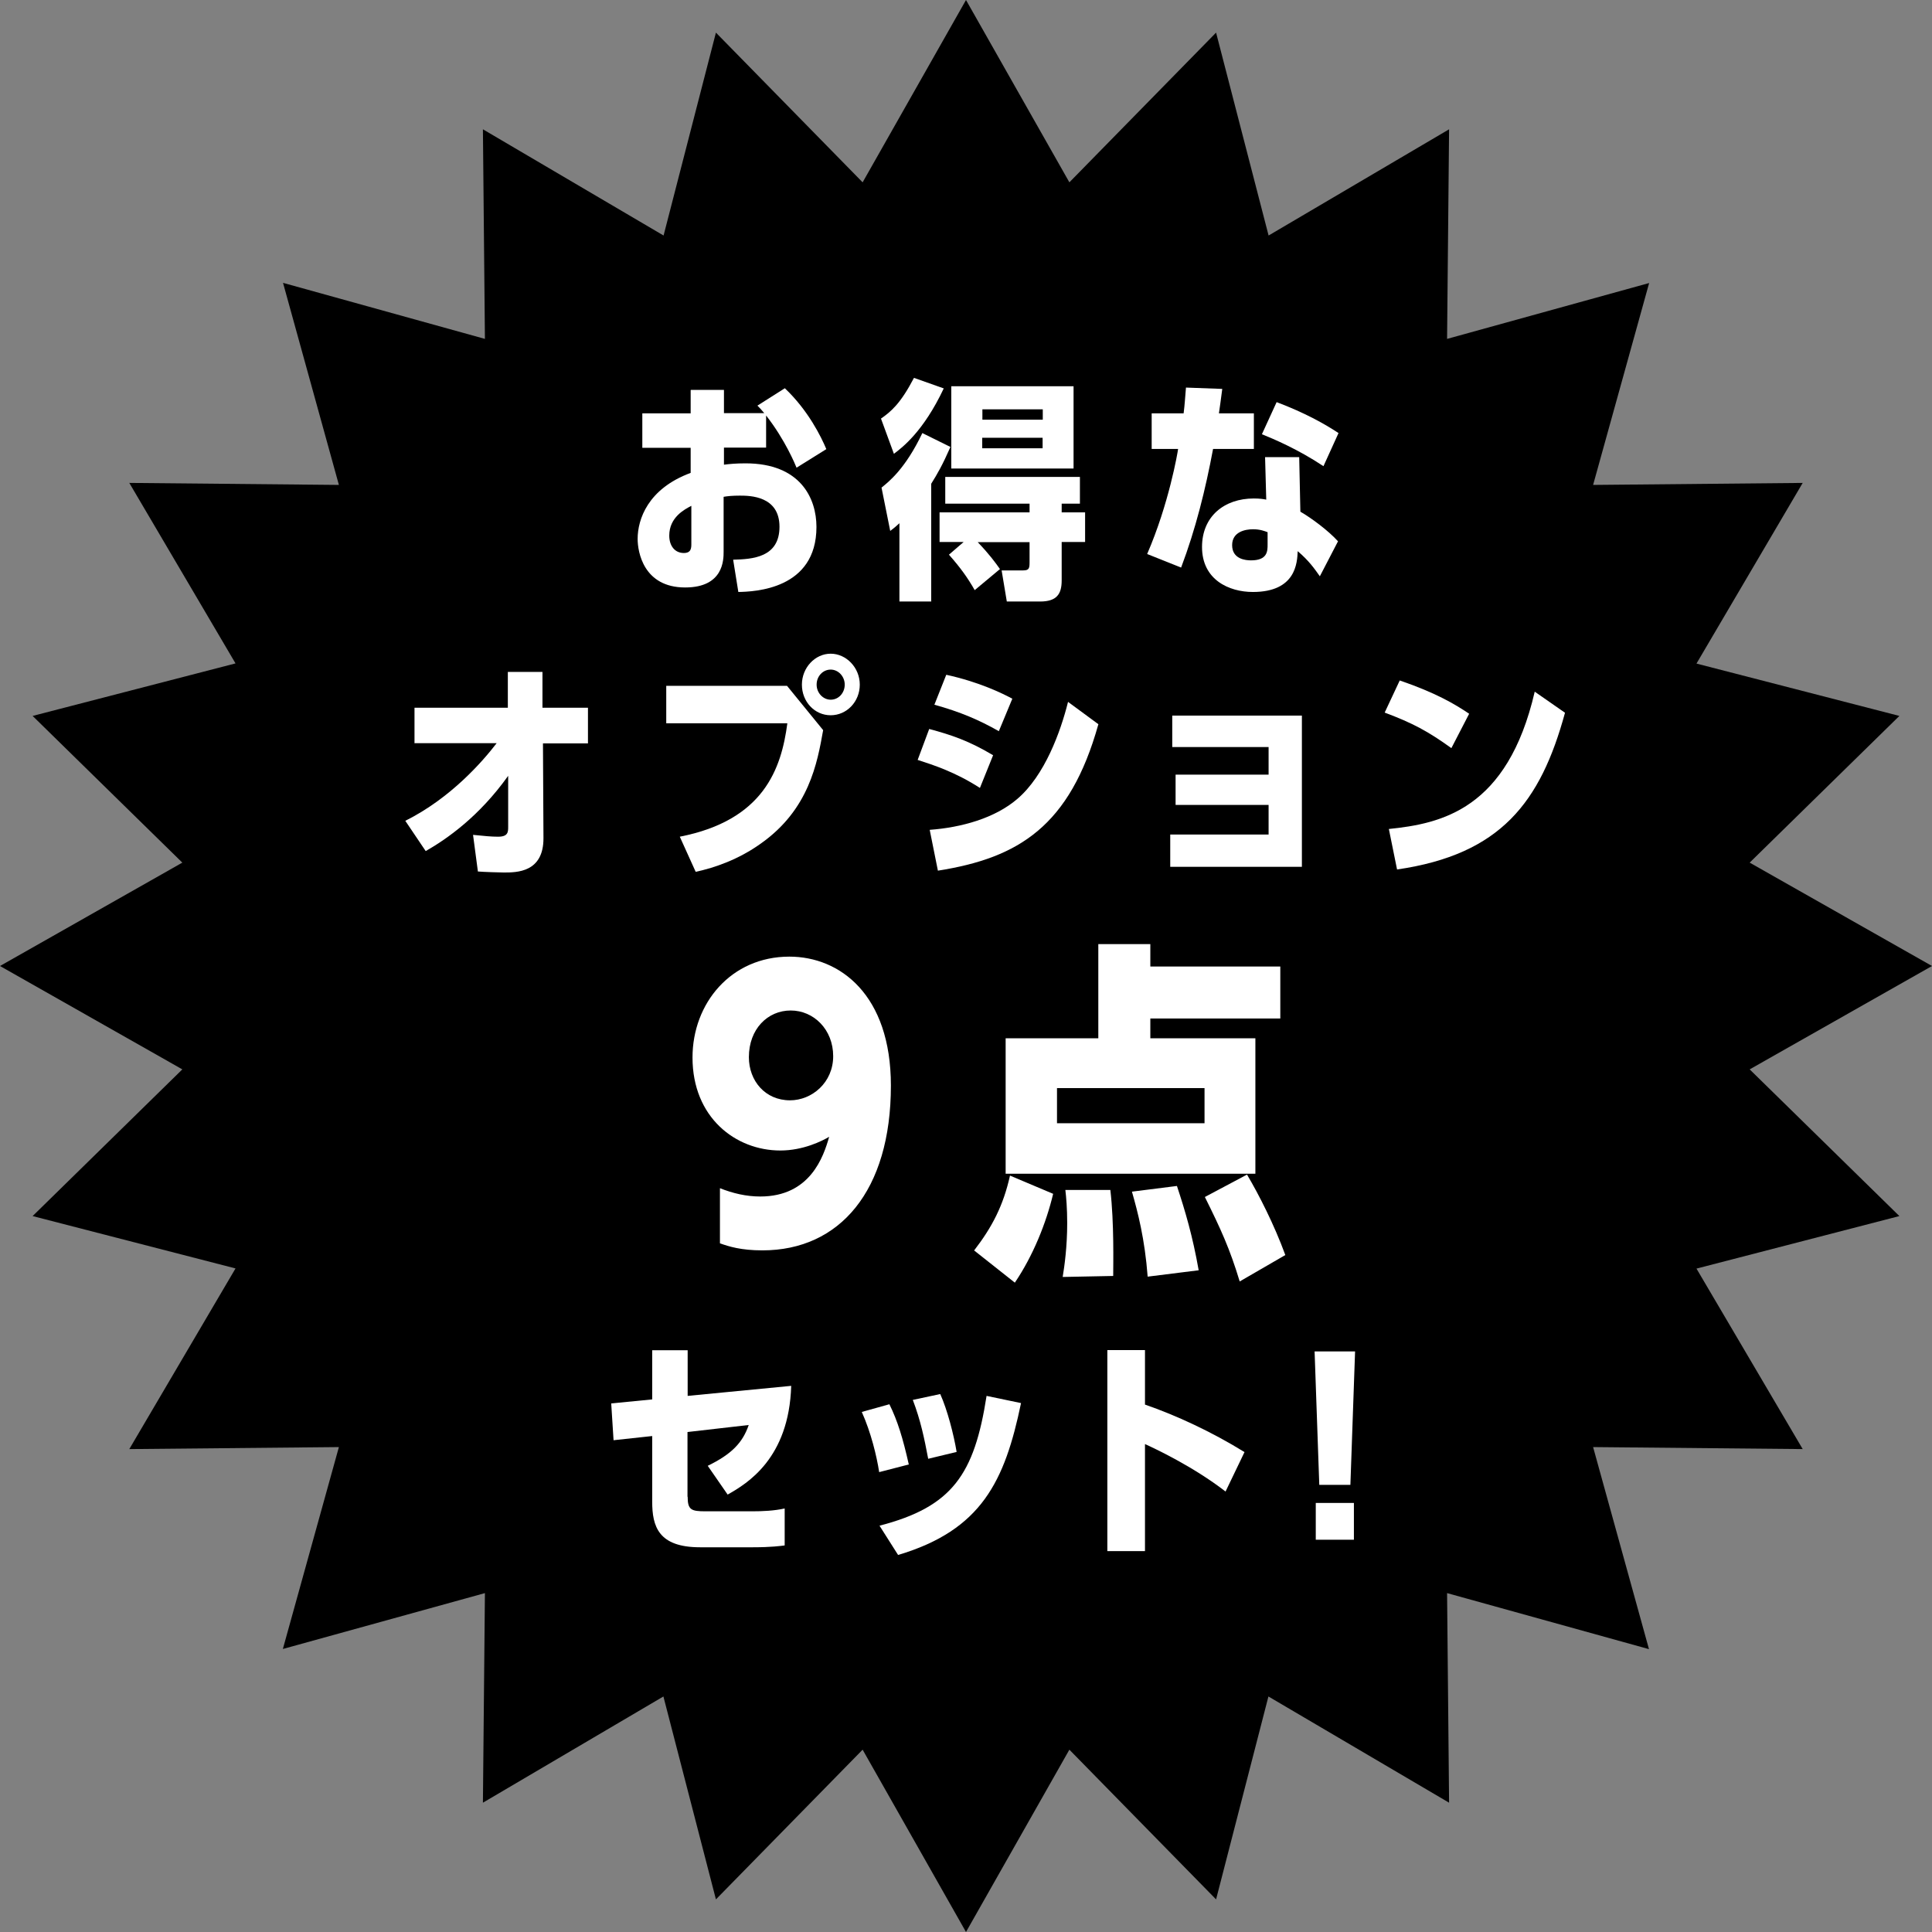
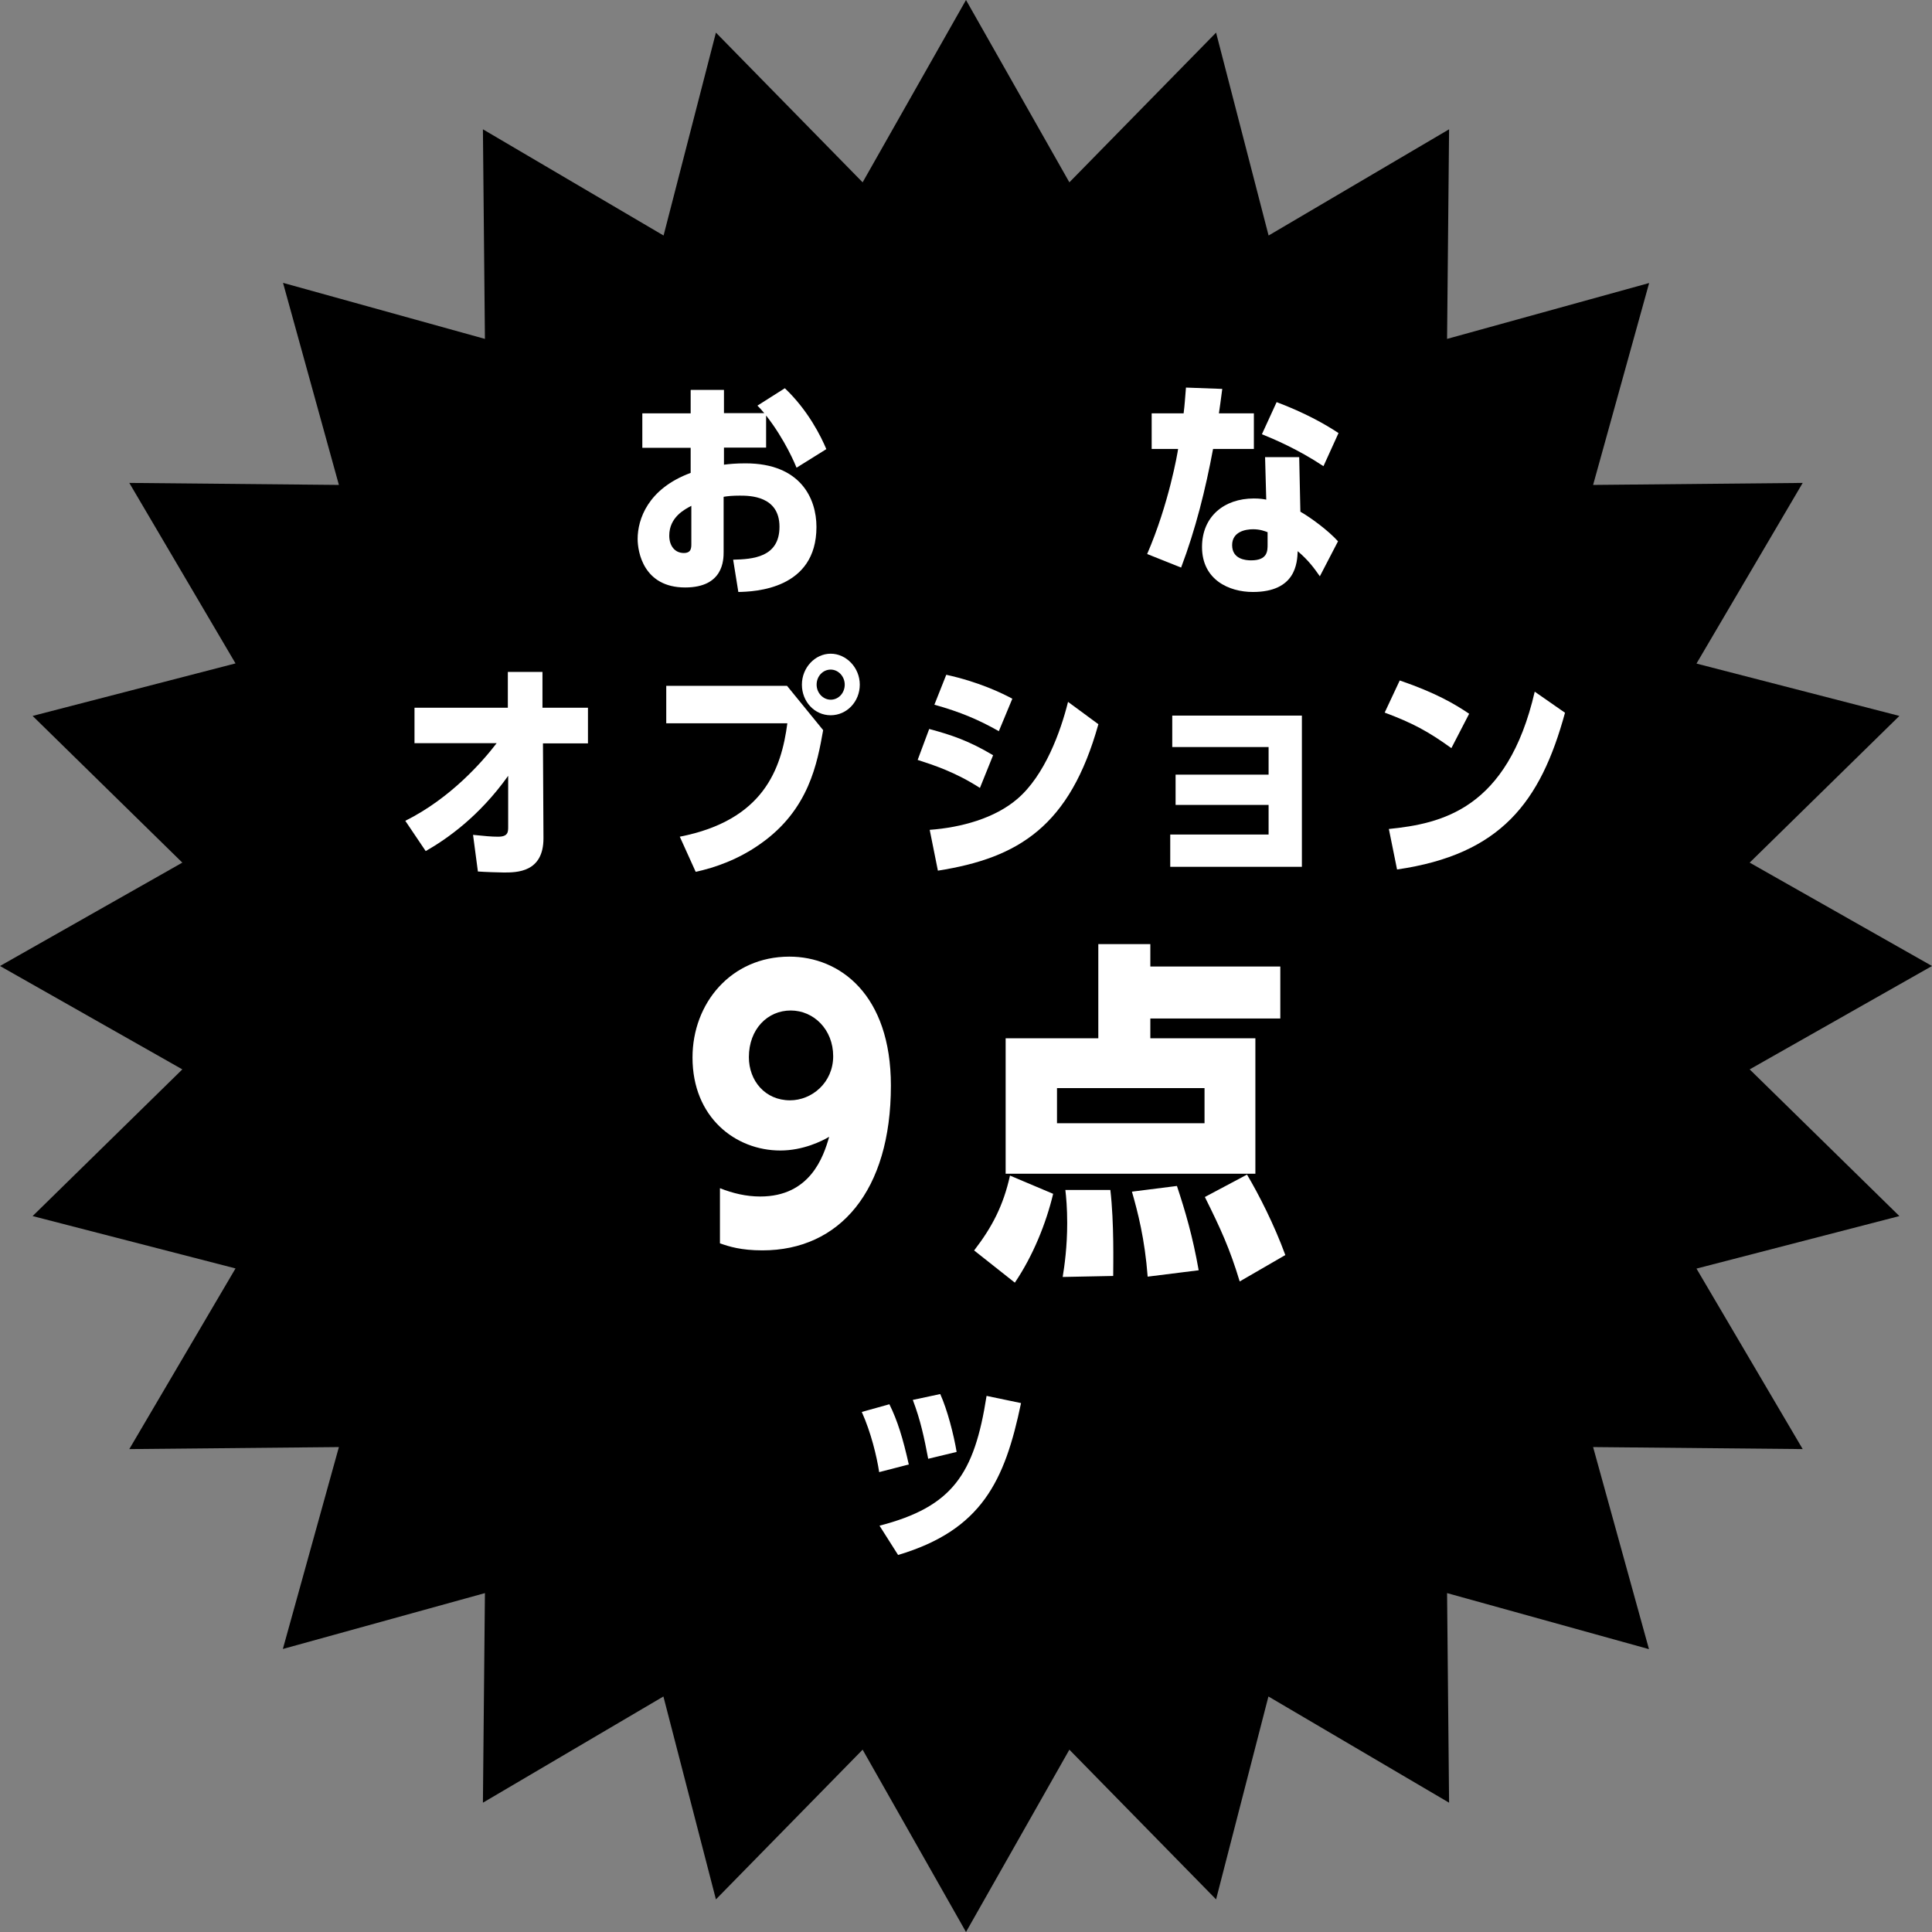
<svg xmlns="http://www.w3.org/2000/svg" id="_レイヤー_2" data-name="レイヤー 2" viewBox="0 0 115.5 115.5">
  <rect x="0" y="0" width="115.5" height="115.5" fill="#808080" stroke="none" />
  <defs>
    <style>
      .cls-1 {
        fill: #fff;
      }
    </style>
  </defs>
  <g id="_レイヤー_1-2" data-name="レイヤー 1">
    <g>
      <polygon points="115.5 57.75 104.6 63.93 113.55 72.7 101.42 75.84 107.77 86.63 95.24 86.51 98.58 98.59 86.51 95.24 86.63 107.77 75.83 101.42 72.7 113.55 63.93 104.6 57.75 115.5 51.57 104.6 42.8 113.55 39.66 101.42 28.87 107.77 28.99 95.24 16.91 98.58 20.26 86.51 7.73 86.63 14.08 75.83 1.95 72.7 10.9 63.93 0 57.75 10.9 51.57 1.95 42.8 14.08 39.66 7.73 28.87 20.26 28.99 16.92 16.91 28.99 20.26 28.87 7.73 39.67 14.08 42.8 1.95 51.57 10.9 57.75 0 63.93 10.9 72.7 1.95 75.84 14.08 86.63 7.73 86.51 20.26 98.59 16.92 95.24 28.99 107.77 28.87 101.42 39.67 113.55 42.8 104.6 51.57 115.5 57.75" />
      <g>
        <path class="cls-1" d="M41.31,23.31h1.97v1.39h2.41c-.17-.21-.28-.32-.41-.45l1.64-1.04c1.4,1.33,2.17,2.9,2.48,3.64l-1.78,1.11c-.07-.17-.67-1.65-1.82-3.12v1.92h-2.52v1.02c.31-.04.71-.08,1.29-.08,3.29,0,4.24,2.1,4.24,3.8,0,3.74-3.7,3.87-4.67,3.89l-.31-1.93c1.16-.03,2.77-.13,2.77-1.97s-1.76-1.86-2.37-1.86c-.46,0-.73.03-.97.07v3.28c0,.48,0,2.14-2.3,2.14-2.49,0-2.84-2.13-2.84-2.9,0-1.16.6-3,3.17-3.95v-1.5h-2.89v-2.06h2.89v-1.39ZM41.33,30.24c-.42.22-1.32.69-1.32,1.78,0,.62.34,1.04.87,1.04.45,0,.45-.31.45-.56v-2.25Z" />
-         <path class="cls-1" d="M52.66,25.03c.62-.43,1.18-.91,1.98-2.44l1.78.63c-1.22,2.59-2.49,3.54-2.98,3.91l-.77-2.1ZM55.68,35.96h-1.91v-4.68c-.22.2-.31.28-.55.46l-.52-2.59c.42-.34,1.42-1.11,2.44-3.26l1.68.83c-.48,1.09-.78,1.61-1.15,2.2v7.05ZM63.47,30.63h1.4v1.77h-1.4v2.3c0,.81-.29,1.26-1.29,1.26h-1.99l-.31-1.86h1.29c.36,0,.38-.14.38-.5v-1.19h-3.1c.7.73,1.06,1.23,1.33,1.61l-1.51,1.26c-.42-.74-.85-1.34-1.54-2.12l.88-.76h-1.44v-1.77h5.38v-.52h-5.04v-1.6h8.05v1.6h-1.09v.52ZM56.87,28.01v-4.92h7.31v4.92h-7.31ZM62.34,25.09v-.62h-3.61v.62h3.61ZM58.72,26.17v.63h3.61v-.63h-3.61Z" />
        <path class="cls-1" d="M74.96,24.71v2.13h-2.44c-.45,2.41-1.04,4.79-1.91,7.09l-2.03-.81c1.3-3,1.82-6.05,1.85-6.28h-1.58v-2.13h1.91c.07-.56.08-.84.14-1.54l2.17.08c-.11.84-.13.98-.2,1.46h2.09ZM78.91,34.46c-.34-.48-.66-.94-1.33-1.51-.03.7-.11,2.44-2.68,2.44-1.43,0-3.04-.73-3.04-2.69,0-1.82,1.32-2.9,3.1-2.9.36,0,.6.04.74.07l-.07-2.54h2.04l.07,3.26c.66.38,1.67,1.13,2.25,1.77l-1.09,2.1ZM75.79,31.82c-.18-.07-.46-.18-.88-.18-.46,0-1.25.15-1.25.95,0,.84.81.91,1.13.91.99,0,.99-.56.99-.95v-.73ZM79.12,27.87c-1.53-1.02-3.01-1.64-3.68-1.91l.88-1.92c1.67.63,2.87,1.3,3.7,1.85l-.9,1.98Z" />
        <path class="cls-1" d="M24.78,44.44v-2.13h5.58v-2.14s2.07,0,2.07,0v2.14h2.72v2.13h-2.69l.03,5.66c.01,2.06-1.6,2.06-2.37,2.06-.25,0-1.16-.03-1.55-.06l-.29-2.19c.7.07,1.09.11,1.5.11.6,0,.6-.29.6-.6v-3.04c-1.74,2.44-3.67,3.78-4.93,4.5l-1.22-1.81c2.73-1.36,4.64-3.57,5.46-4.64h-4.9Z" />
        <path class="cls-1" d="M47.05,41l2.16,2.65c-.35,1.96-.84,4.75-3.74,6.79-1.32.94-2.72,1.43-3.88,1.68l-.95-2.1c5.01-.98,6.07-4.05,6.43-6.78h-7.24v-2.24h7.23ZM51.4,40.93c0,1.02-.78,1.83-1.74,1.83s-1.72-.81-1.72-1.83.79-1.85,1.72-1.85,1.74.83,1.74,1.85ZM48.82,40.93c0,.5.39.9.84.9.48,0,.84-.41.84-.9s-.38-.9-.84-.9-.84.39-.84.9Z" />
        <path class="cls-1" d="M58.59,47.11c-1.47-.95-2.77-1.37-3.73-1.68l.69-1.85c1.34.36,2.38.71,3.82,1.57l-.79,1.96ZM65.66,43.31c-1.7,6.07-4.75,7.98-9.59,8.74l-.49-2.44c1.89-.14,3.89-.69,5.24-1.85,1.64-1.4,2.59-4.03,3.03-5.8l1.82,1.34ZM59.71,43.71c-1.18-.67-2.3-1.15-3.85-1.58l.71-1.79c1.97.43,3.35,1.11,3.95,1.43l-.81,1.95Z" />
        <path class="cls-1" d="M70.28,48.12v-1.81h5.56v-1.65h-5.76v-1.88h7.75v9.04h-7.87v-1.93h5.88v-1.77h-5.56Z" />
        <path class="cls-1" d="M86.76,44.72c-1.39-1-2.3-1.49-3.98-2.12l.9-1.92c2.16.74,3.29,1.41,4.15,1.99l-1.06,2.05ZM83.02,49.56c3.14-.32,7.1-1.16,8.73-8.21l1.81,1.26c-1.46,5.35-3.84,8.47-10.04,9.37l-.49-2.42Z" />
        <path class="cls-1" d="M43.03,71.03c.78.31,1.58.5,2.42.5,2.98,0,3.78-2.37,4.12-3.57-.42.25-1.55.82-2.92.82-2.67,0-5.25-1.97-5.25-5.56,0-3.25,2.31-6.03,5.79-6.03,3.02,0,6.07,2.27,6.07,7.71,0,6.3-3.07,9.85-7.68,9.85-1.28,0-2-.23-2.54-.42v-3.3ZM47.23,65.78c1.3,0,2.58-1.05,2.58-2.64s-1.16-2.73-2.54-2.73-2.5,1.11-2.5,2.79c0,1.41.97,2.58,2.46,2.58Z" />
        <path class="cls-1" d="M58.24,74.75c1.07-1.39,1.74-2.67,2.14-4.47l2.58,1.09c-.42,1.76-1.2,3.7-2.29,5.31l-2.44-1.93ZM76.54,57.78v3.11h-7.77v1.18h6.28v8.1h-14.93v-8.1h5.54v-5.63h3.11v1.34h7.77ZM63.19,67.15h8.82v-2.1h-8.82v2.1ZM63.53,76.34c.11-.67.27-1.81.27-3.23,0-.88-.06-1.55-.11-1.97h2.69c.23,1.97.17,4.47.17,5.14l-3.02.06ZM68.61,76.32c-.17-2.25-.59-3.86-.94-5.08l2.69-.34c.5,1.51.94,3,1.3,5.04l-3.04.38ZM74.11,76.6c-.59-1.95-1.13-3.13-2.08-5.04l2.52-1.34c.71,1.2,1.62,2.98,2.29,4.81l-2.73,1.58Z" />
-         <path class="cls-1" d="M41.11,89.48c0,.78.21.87,1.06.87h2.79c.62,0,1.33-.03,1.95-.17v2.21c-.24.03-.8.11-1.89.11h-3.17c-2.49,0-2.86-1.25-2.86-2.73v-3.92l-2.31.25-.14-2.2,2.45-.24v-2.94h2.12v2.73l6.19-.6c-.13,4.34-2.63,5.84-3.8,6.5l-1.19-1.72c1.44-.7,2.09-1.39,2.45-2.44l-3.66.42v3.87Z" />
        <path class="cls-1" d="M52.56,88.01c-.15-.97-.49-2.37-1.04-3.6l1.65-.46c.49.99.81,2.04,1.16,3.6l-1.78.46ZM52.58,91.21c4.36-1.13,5.67-3.07,6.4-7.76l2.06.43c-.97,4.66-2.35,7.59-7.35,9.08l-1.11-1.75ZM55.49,87.21c-.24-1.26-.45-2.28-.92-3.52l1.64-.35c.43.95.81,2.44.98,3.46l-1.7.41Z" />
-         <path class="cls-1" d="M73.27,89.17c-1.95-1.51-4.27-2.59-4.82-2.84v6.4h-2.25v-12.02h2.25v3.26c1.83.63,3.98,1.62,5.95,2.84l-1.13,2.35Z" />
-         <path class="cls-1" d="M81.01,80.79l-.28,7.98h-1.86l-.28-7.98h2.42ZM80.94,89.85v2.2h-2.28v-2.2h2.28Z" />
      </g>
    </g>
  </g>
</svg>